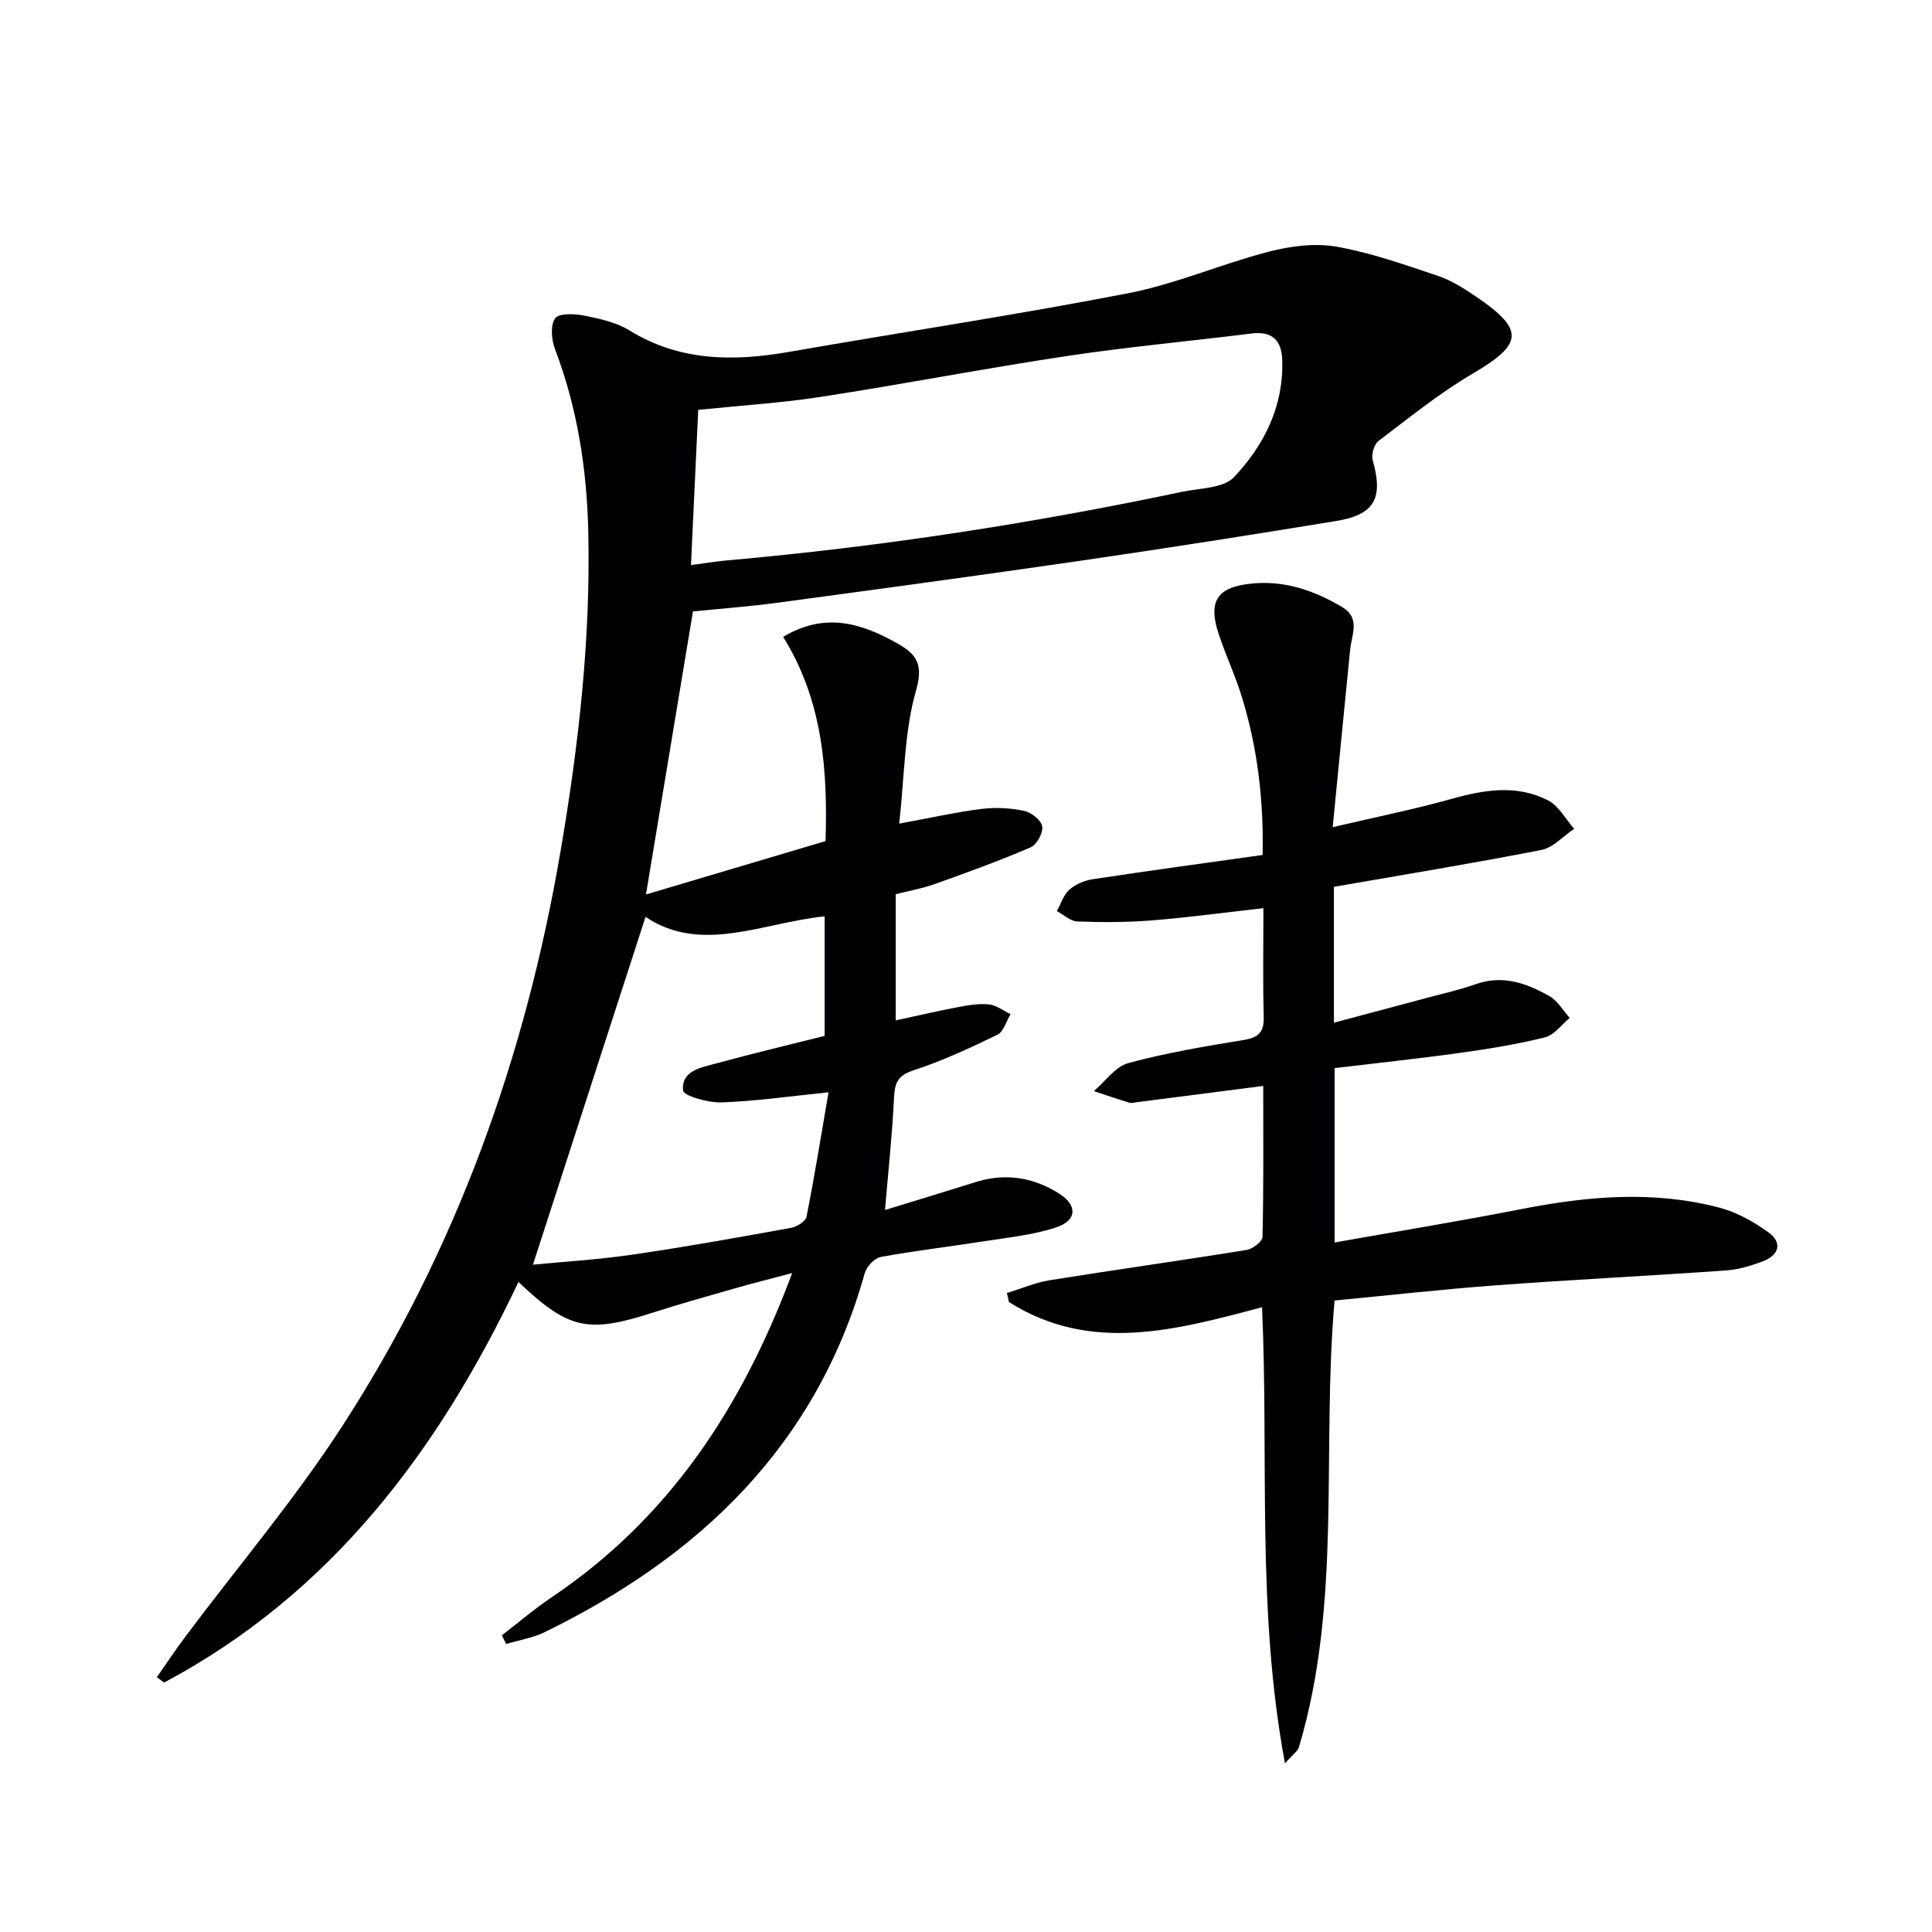
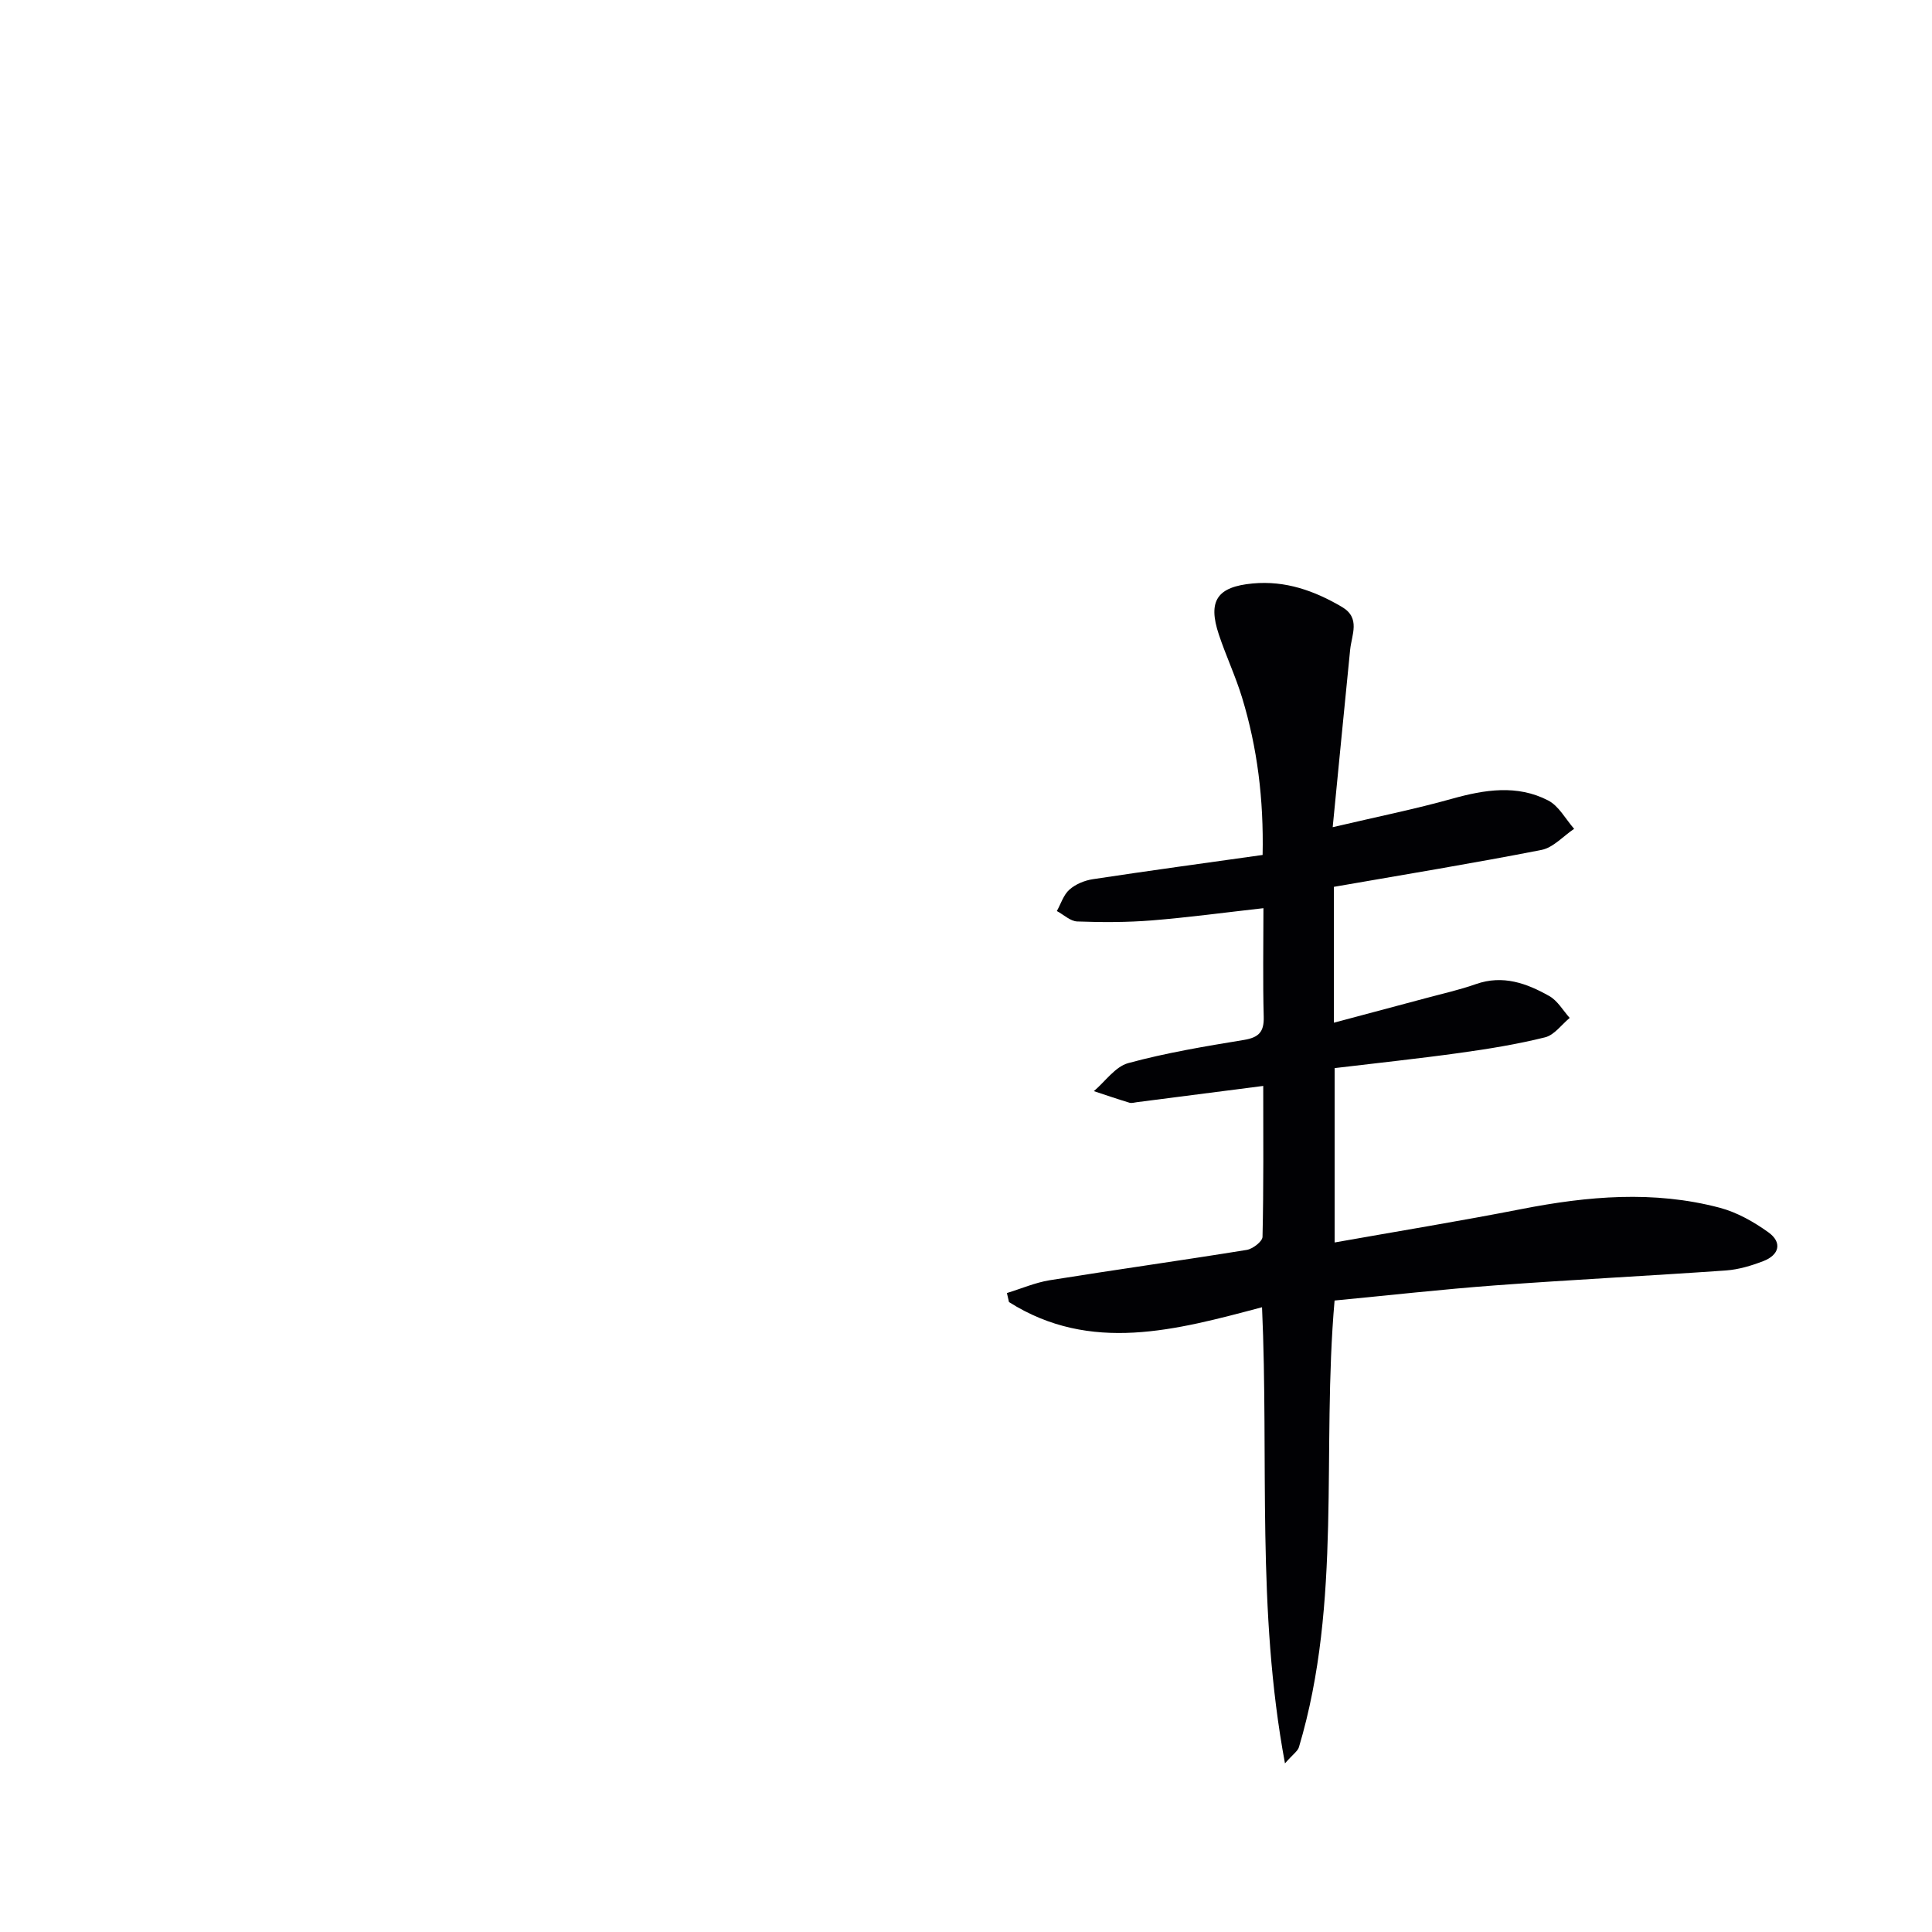
<svg xmlns="http://www.w3.org/2000/svg" enable-background="new 0 0 400 400" viewBox="0 0 400 400">
  <g fill="#010104">
-     <path d="m143.47 126.59c-3.36 20.2-6.66 40.12-9.73 58.6 11.88-3.53 24.32-7.23 37.18-11.05.44-14.31-.45-28.93-8.78-42.28 8.47-5.07 15.84-2.95 23.1 1.04 3.98 2.19 6.15 4.04 4.44 9.96-2.48 8.62-2.41 17.97-3.51 27.66 6.45-1.18 11.71-2.37 17.04-3.04 2.89-.36 5.97-.2 8.82.4 1.48.31 3.53 1.92 3.75 3.22.22 1.32-1.12 3.78-2.39 4.33-6.51 2.8-13.2 5.23-19.88 7.61-2.62.93-5.4 1.42-8.06 2.1v26.12c4.52-.97 8.67-1.95 12.87-2.74 2.11-.4 4.31-.79 6.41-.57 1.55.16 3 1.31 4.5 2.02-.89 1.46-1.44 3.63-2.73 4.26-5.66 2.75-11.41 5.42-17.37 7.37-3.25 1.06-3.88 2.55-4.03 5.62-.36 7.6-1.19 15.17-1.87 23.3 6.29-1.94 12.55-3.83 18.79-5.79 6.1-1.91 11.84-1 17.16 2.32 3.95 2.47 3.86 5.64-.58 7.09-4.82 1.58-10.01 2.08-15.06 2.88-7.05 1.11-14.15 1.92-21.17 3.22-1.3.24-2.95 1.98-3.33 3.34-9.97 35.59-34.04 58.58-66.23 74.32-2.48 1.21-5.33 1.67-8.01 2.47-.3-.6-.6-1.19-.9-1.79 3.46-2.66 6.78-5.51 10.4-7.94 24.16-16.27 39.34-39.18 49.71-67.07-4.52 1.2-8.29 2.15-12.03 3.22-5.58 1.6-11.18 3.16-16.71 4.94-13.55 4.38-17.55 3.54-27.93-6.31-16.5 34.82-38.72 64.48-73.37 82.94-.5-.37-1-.75-1.5-1.12 1.99-2.84 3.91-5.73 5.99-8.5 10.86-14.5 22.65-28.4 32.47-43.58 23.48-36.29 37.84-76.26 45.11-118.84 3.76-22 6.28-44.1 5.75-66.44-.3-12.85-2.27-25.46-6.88-37.59-.74-1.94-.99-4.91.02-6.38.75-1.09 4.01-.97 5.98-.58 3.23.65 6.67 1.39 9.41 3.08 10.46 6.44 21.57 6.45 33.12 4.43 23.38-4.08 46.86-7.61 70.15-12.13 9.88-1.92 19.3-6.07 29.09-8.6 4.49-1.16 9.53-1.83 14.02-1.04 7.14 1.25 14.09 3.73 21 6.04 2.79.93 5.4 2.61 7.87 4.28 10.18 6.91 9.79 9.83-.73 16.01-6.85 4.02-13.1 9.09-19.44 13.91-.92.7-1.52 2.81-1.2 3.96 2.23 7.87.44 11.29-7.57 12.6-17.54 2.87-35.09 5.63-52.67 8.19-21.03 3.06-42.09 5.91-63.15 8.75-5.75.77-11.54 1.2-17.34 1.78zm-.41-9.6c3.04-.4 5.32-.78 7.6-.98 31.65-2.8 62.99-7.63 94.06-14.18 3.71-.78 8.59-.72 10.79-3.06 6.22-6.61 10.3-14.69 9.96-24.26-.14-4.06-2.08-6-6.38-5.46-12.68 1.59-25.42 2.74-38.04 4.64-17.05 2.56-34 5.84-51.05 8.47-8.3 1.28-16.72 1.8-25.44 2.7-.49 10.44-.98 20.85-1.5 32.13zm-32.72 144.85c6.2-.61 13.45-1.04 20.61-2.08 10.99-1.6 21.92-3.57 32.85-5.55 1.2-.22 2.99-1.34 3.18-2.31 1.67-8.4 3.03-16.86 4.56-25.75-8.09.82-15.12 1.85-22.17 2.09-2.75.1-7.84-1.35-7.95-2.47-.4-4.15 3.83-4.76 6.94-5.62 7.46-2.04 14.99-3.83 22.37-5.68 0-8.55 0-16.64 0-24.75-12.85 1.3-25.49 7.88-37.08.11-7.79 24.06-15.63 48.28-23.31 72.01z" />
    <path d="m276.17 183.61v28.13c6.53-1.74 12.7-3.38 18.87-5.04 3.52-.95 7.1-1.74 10.53-2.95 5.59-1.97 10.52-.17 15.21 2.48 1.71.97 2.83 2.98 4.21 4.52-1.69 1.39-3.19 3.55-5.11 4.02-5.79 1.44-11.71 2.4-17.63 3.22-8.53 1.19-17.1 2.09-25.93 3.15v36.1c13.07-2.32 25.93-4.42 38.71-6.92 13.69-2.68 27.37-3.88 41.02-.27 3.58.95 7.05 2.91 10.08 5.09 2.91 2.09 2.27 4.69-1.08 5.97-2.45.94-5.07 1.73-7.66 1.92-15.92 1.12-31.86 1.91-47.77 3.09-11.07.82-22.11 2.07-33.31 3.14-2.73 31.09 1.62 62.33-7.38 92.47-.24.81-1.19 1.42-2.89 3.36-5.93-31.86-3.33-62.79-4.75-94.44-17.79 4.72-35.48 9.63-52.39-1.07-.14-.62-.29-1.24-.43-1.87 2.95-.9 5.84-2.16 8.85-2.65 13.59-2.18 27.22-4.08 40.8-6.28 1.25-.2 3.25-1.75 3.27-2.7.24-10.43.15-20.86.15-31.25-9.16 1.18-17.68 2.28-26.19 3.37-.5.06-1.04.24-1.49.11-2.48-.75-4.93-1.59-7.39-2.4 2.36-2 4.43-5.08 7.14-5.81 7.83-2.13 15.89-3.47 23.92-4.79 3.08-.51 4.2-1.65 4.11-4.8-.2-7.3-.06-14.62-.06-22.48-8.03.9-15.55 1.92-23.1 2.53-5.12.41-10.3.41-15.44.22-1.44-.05-2.82-1.41-4.23-2.16.84-1.51 1.38-3.35 2.6-4.43 1.27-1.13 3.13-1.9 4.84-2.16 11.6-1.76 23.22-3.34 35.16-5.02.24-11.55-1.09-22.18-4.24-32.54-1.35-4.44-3.35-8.68-4.82-13.09-2.35-7.04-.31-9.9 7.01-10.58 6.79-.63 12.78 1.51 18.48 4.86 3.9 2.3 2 5.74 1.69 8.89-1.19 11.84-2.33 23.68-3.61 36.71 9.38-2.2 17.13-3.76 24.72-5.89 6.76-1.89 13.46-2.96 19.88.35 2.22 1.14 3.62 3.87 5.39 5.88-2.25 1.5-4.32 3.89-6.77 4.37-14.15 2.77-28.38 5.1-42.97 7.64z" />
  </g>
</svg>